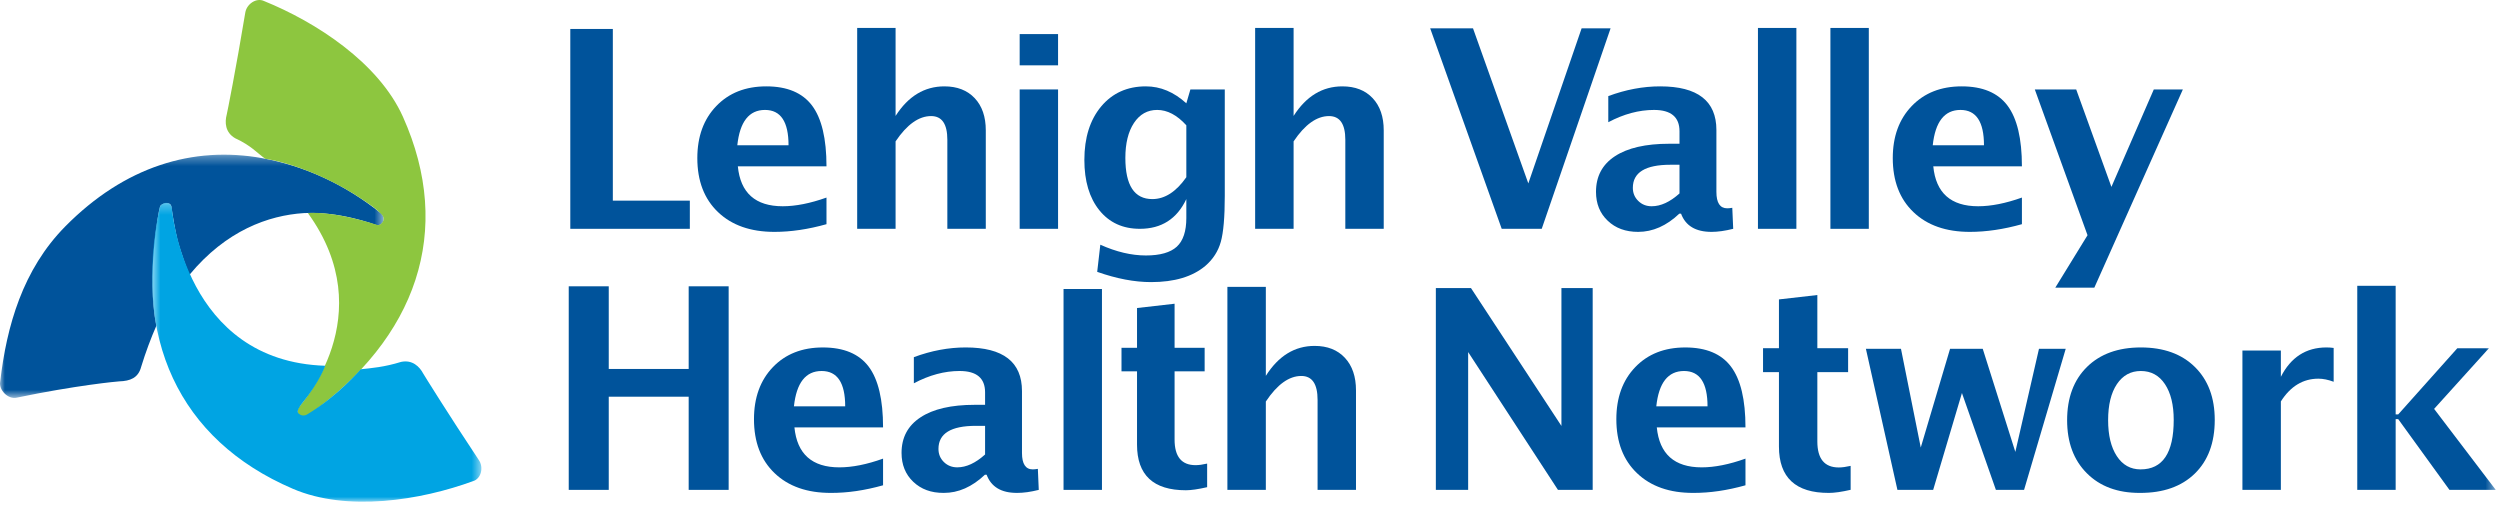
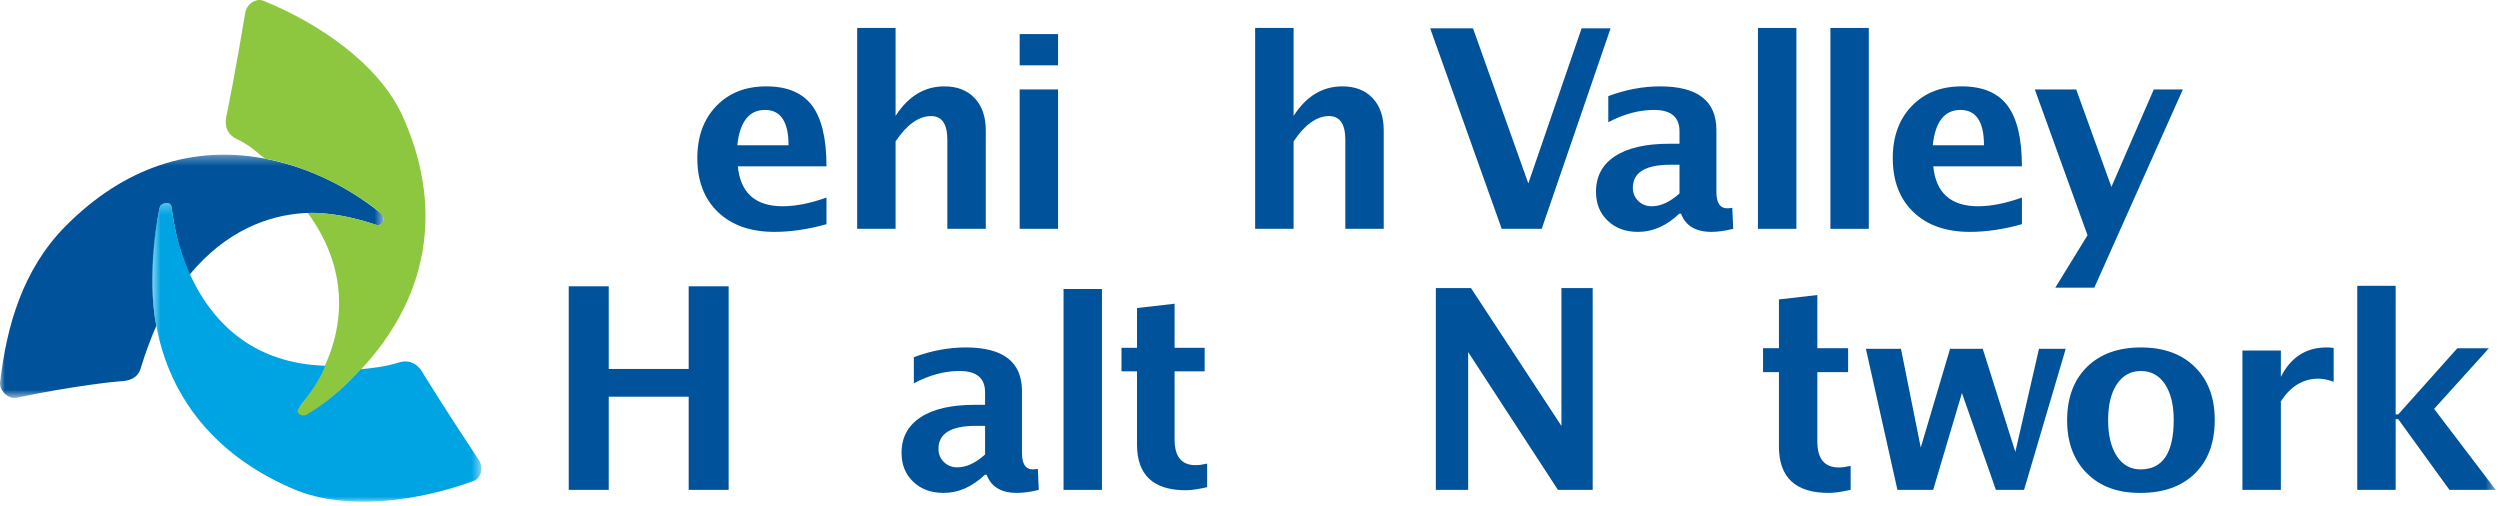
<svg xmlns="http://www.w3.org/2000/svg" xmlns:xlink="http://www.w3.org/1999/xlink" width="257px" height="52px" viewBox="0 0 257 52" version="1.1">
  <title>LVHN Logo</title>
  <desc>Created with Sketch.</desc>
  <defs>
    <polygon id="path-1" points="0 0.322 39.444 0.322 39.444 25.329 0 25.329" />
    <polygon id="path-3" points="0.618 0.269 34.487 0.269 34.487 31 0.618 31" />
    <polygon id="path-5" points="0 51.577 256.562 51.577 256.562 -0 0 -0" />
  </defs>
  <g id="Page-1" stroke="none" stroke-width="1" fill="none" fill-rule="evenodd">
    <g id="LVHN-Logo">
      <g id="Group-3" transform="translate(0, 15.577)">
        <mask id="mask-2" fill="white">
          <use xlink:href="#path-1" />
        </mask>
        <g id="Clip-2" />
        <path d="M1.706,25.306 C7.808,24.031 12.052,23.636 12.261,23.627 C13.362,23.592 14.213,23.292 14.513,22.129 C14.977,20.616 15.519,19.171 16.068,17.922 C15.048,12.7 16.305,6.038 16.452,5.656 C16.59,5.277 17.544,5.078 17.625,5.685 C17.774,6.803 18.014,8.117 18.222,8.992 C18.493,10.121 19.43,12.73 19.469,12.682 C23.257,8.1 27.62,6.568 31.208,6.331 C34.882,6.119 38.506,7.504 38.683,7.556 C39.446,7.686 39.693,6.776 39.157,6.344 C35.35,3.287 31.168,1.449 26.969,0.685 C19.847,-0.614 12.784,1.547 6.707,7.702 C2.344,12.127 0.686,17.913 0.016,23.672 C-0.134,24.503 0.808,25.495 1.706,25.306" id="Fill-1" fill="#00539B" mask="url(#mask-2)" />
      </g>
      <path d="M25.216,1.291 C24.255,7.092 23.358,11.586 23.305,11.788 C23.099,12.564 23.137,13.613 24.172,14.209 C25.832,14.979 26.38,15.686 27.276,16.334 C27.017,16.249 32.736,17.038 38.575,21.442 C38.682,21.525 39.157,21.947 39.246,22.054 C39.783,22.657 39.042,23.206 38.84,23.14 C33.974,21.589 31.654,21.908 31.654,21.908 C39.292,32.459 30.907,41.585 30.703,41.882 C30.252,42.659 31.165,43.05 31.639,42.717 C42.846,34.768 46.678,23.733 41.422,12.005 C38.932,6.456 32.498,2.27 27.128,0.1 C26.363,-0.26 25.364,0.4 25.216,1.291" id="Fill-4" fill="#8DC63F" />
      <g id="Group-8" transform="translate(15, 20.577)">
        <mask id="mask-4" fill="white">
          <use xlink:href="#path-3" />
        </mask>
        <g id="Clip-7" />
        <path d="M34.241,26.742 C31.006,21.871 28.607,18.002 28.504,17.821 C28.131,17.115 27.39,16.377 26.23,16.626 C24.494,17.165 23.189,17.262 22.088,17.383 C22.037,17.409 19.774,20.103 16.548,22.042 C16.415,22.121 16.003,22.258 15.672,21.902 C15.464,21.68 15.81,21.193 16.068,20.871 C17.859,18.684 18.434,17.023 18.434,17.023 C3.987,16.563 2.705,1.131 2.657,0.779 C2.498,-0.029 1.524,0.238 1.408,0.789 C-1.396,14.025 3.292,24.61 15.113,29.674 C20.698,32.072 28.244,30.857 33.65,28.877 C34.453,28.633 34.737,27.487 34.241,26.742" id="Fill-6" fill="#00A4E3" mask="url(#mask-4)" />
      </g>
-       <polygon id="Fill-9" fill="#00539B" points="58.627 23.522 58.627 2.977 62.999 2.977 62.999 20.626 70.915 20.626 70.915 23.522" />
      <path d="M75.795,14.936 L81.062,14.936 C81.062,12.512 80.257,11.301 78.643,11.301 C77.001,11.301 76.055,12.512 75.795,14.936 Z M84.963,23.046 C83.085,23.575 81.298,23.837 79.613,23.837 C77.165,23.837 75.23,23.16 73.813,21.804 C72.394,20.452 71.685,18.598 71.685,16.253 C71.685,14.039 72.334,12.257 73.633,10.905 C74.927,9.554 76.641,8.878 78.774,8.878 C80.918,8.878 82.487,9.536 83.479,10.852 C84.466,12.167 84.963,14.249 84.963,17.096 L75.849,17.096 C76.116,19.834 77.656,21.203 80.464,21.203 C81.792,21.203 83.292,20.904 84.963,20.31 L84.963,23.046 Z" id="Fill-11" fill="#00539B" />
      <path d="M88.118,23.522 L88.118,2.872 L92.066,2.872 L92.066,11.918 C93.363,9.891 95.037,8.878 97.084,8.878 C98.398,8.878 99.436,9.282 100.199,10.09 C100.961,10.9 101.339,12.004 101.339,13.403 L101.339,23.522 L97.387,23.522 L97.387,14.367 C97.387,12.745 96.832,11.933 95.719,11.933 C94.451,11.933 93.234,12.8 92.066,14.533 L92.066,23.522 L88.118,23.522 Z" id="Fill-13" fill="#00539B" />
      <mask id="mask-6" fill="white">
        <use xlink:href="#path-5" />
      </mask>
      <g id="Clip-16" />
      <path d="M104.822,23.522 L108.769,23.522 L108.769,9.194 L104.822,9.194 L104.822,23.522 Z M104.822,6.716 L108.769,6.716 L108.769,3.504 L104.822,3.504 L104.822,6.716 Z" id="Fill-15" fill="#00539B" mask="url(#mask-6)" />
-       <path d="M121.955,18.218 L121.955,12.882 C121.003,11.828 120,11.301 118.957,11.301 C117.959,11.301 117.164,11.747 116.571,12.64 C115.982,13.533 115.687,14.734 115.687,16.239 C115.687,19.058 116.614,20.466 118.461,20.466 C119.737,20.466 120.906,19.718 121.955,18.218 M112.792,27.947 L113.113,25.155 C114.75,25.893 116.313,26.262 117.799,26.262 C119.261,26.262 120.322,25.958 120.979,25.355 C121.632,24.748 121.955,23.765 121.955,22.412 L121.955,20.466 C120.992,22.504 119.4,23.522 117.178,23.522 C115.428,23.522 114.041,22.888 113.011,21.612 C111.987,20.338 111.473,18.613 111.473,16.442 C111.473,14.154 112.05,12.322 113.198,10.946 C114.352,9.568 115.885,8.878 117.794,8.878 C119.294,8.878 120.681,9.459 121.955,10.621 L122.372,9.194 L125.907,9.194 L125.907,20.136 C125.907,22.32 125.77,23.896 125.499,24.862 C125.229,25.827 124.699,26.652 123.915,27.328 C122.593,28.443 120.733,29 118.332,29 C116.625,29 114.782,28.648 112.792,27.947" id="Fill-17" fill="#00539B" mask="url(#mask-6)" />
      <path d="M129.028,23.522 L129.028,2.872 L132.982,2.872 L132.982,11.918 C134.276,9.891 135.944,8.878 137.997,8.878 C139.311,8.878 140.349,9.282 141.109,10.09 C141.869,10.9 142.247,12.004 142.247,13.403 L142.247,23.522 L138.299,23.522 L138.299,14.367 C138.299,12.745 137.737,11.933 136.625,11.933 C135.363,11.933 134.143,12.8 132.982,14.533 L132.982,23.522 L129.028,23.522 Z" id="Fill-18" fill="#00539B" mask="url(#mask-6)" />
      <polygon id="Fill-19" fill="#00539B" mask="url(#mask-6)" points="154.376 23.522 147.024 2.915 151.426 2.915 157.111 18.854 162.589 2.915 165.567 2.915 158.49 23.522" />
      <path d="M172.653,19.885 L172.653,16.937 L171.714,16.937 C169.143,16.937 167.856,17.728 167.856,19.308 C167.856,19.844 168.042,20.295 168.416,20.658 C168.786,21.023 169.245,21.203 169.793,21.203 C170.725,21.203 171.677,20.764 172.653,19.885 Z M172.636,21.962 C171.32,23.214 169.905,23.837 168.399,23.837 C167.115,23.837 166.071,23.457 165.272,22.689 C164.465,21.926 164.069,20.935 164.069,19.721 C164.069,18.136 164.71,16.918 166.014,16.061 C167.315,15.206 169.173,14.777 171.597,14.777 L172.653,14.777 L172.653,13.495 C172.653,12.031 171.776,11.301 170.032,11.301 C168.486,11.301 166.917,11.723 165.332,12.564 L165.332,9.879 C167.13,9.211 168.905,8.878 170.667,8.878 C174.518,8.878 176.446,10.375 176.446,13.368 L176.446,19.726 C176.446,20.852 176.816,21.414 177.56,21.414 C177.689,21.414 177.868,21.4 178.079,21.363 L178.173,23.522 C177.333,23.733 176.594,23.837 175.948,23.837 C174.321,23.837 173.274,23.214 172.811,21.962 L172.636,21.962 Z" id="Fill-20" fill="#00539B" mask="url(#mask-6)" />
      <polygon id="Fill-21" fill="#00539B" mask="url(#mask-6)" points="180.717 23.523 184.668 23.523 184.668 2.873 180.717 2.873" />
      <polygon id="Fill-22" fill="#00539B" mask="url(#mask-6)" points="188.166 23.523 192.113 23.523 192.113 2.873 188.166 2.873" />
      <path d="M198.686,14.936 L203.953,14.936 C203.953,12.512 203.148,11.301 201.536,11.301 C199.896,11.301 198.946,12.512 198.686,14.936 Z M207.853,23.046 C205.973,23.575 204.186,23.837 202.504,23.837 C200.05,23.837 198.121,23.16 196.702,21.804 C195.285,20.452 194.577,18.598 194.577,16.253 C194.577,14.039 195.225,12.257 196.524,10.905 C197.819,9.554 199.53,8.878 201.664,8.878 C203.811,8.878 205.378,9.536 206.367,10.852 C207.357,12.167 207.853,14.249 207.853,17.096 L198.741,17.096 C199.006,19.834 200.547,21.203 203.354,21.203 C204.686,21.203 206.183,20.904 207.853,20.31 L207.853,23.046 Z" id="Fill-23" fill="#00539B" mask="url(#mask-6)" />
      <polygon id="Fill-24" fill="#00539B" mask="url(#mask-6)" points="211.283 29.573 214.598 24.18 209.178 9.194 213.433 9.194 217.053 19.214 221.411 9.194 224.399 9.194 215.296 29.573" />
      <polygon id="Fill-25" fill="#00539B" mask="url(#mask-6)" points="58.466 50.359 58.466 29.432 62.579 29.432 62.579 37.929 70.796 37.929 70.796 29.432 74.905 29.432 74.905 50.359 70.796 50.359 70.796 40.781 62.579 40.781 62.579 50.359" />
-       <path d="M81.616,41.773 L86.886,41.773 C86.886,39.351 86.078,38.139 84.463,38.139 C82.822,38.139 81.876,39.351 81.616,41.773 Z M90.779,49.888 C88.903,50.414 87.119,50.676 85.437,50.676 C82.984,50.676 81.048,50 79.632,48.643 C78.212,47.289 77.509,45.439 77.509,43.09 C77.509,40.876 78.155,39.093 79.454,37.741 C80.748,36.392 82.462,35.718 84.591,35.718 C86.739,35.718 88.31,36.375 89.3,37.689 C90.287,39.003 90.779,41.086 90.779,43.934 L81.667,43.934 C81.939,46.672 83.477,48.044 86.285,48.044 C87.613,48.044 89.113,47.745 90.779,47.146 L90.779,49.888 Z" id="Fill-26" fill="#00539B" mask="url(#mask-6)" />
      <path d="M101.266,46.721 L101.266,43.776 L100.326,43.776 C97.754,43.776 96.474,44.565 96.474,46.147 C96.474,46.682 96.659,47.131 97.03,47.496 C97.402,47.86 97.861,48.043 98.406,48.043 C99.339,48.043 100.287,47.602 101.266,46.721 Z M101.253,48.8 C99.931,50.052 98.517,50.675 97.011,50.675 C95.727,50.675 94.684,50.293 93.882,49.527 C93.079,48.764 92.679,47.773 92.679,46.555 C92.679,44.977 93.328,43.755 94.631,42.902 C95.93,42.044 97.79,41.615 100.207,41.615 L101.266,41.615 L101.266,40.332 C101.266,38.871 100.394,38.138 98.647,38.138 C97.098,38.138 95.529,38.56 93.944,39.402 L93.944,36.716 C95.74,36.049 97.516,35.717 99.279,35.717 C103.135,35.717 105.06,37.211 105.06,40.205 L105.06,46.567 C105.06,47.689 105.43,48.253 106.168,48.253 C106.303,48.253 106.479,48.236 106.692,48.199 L106.785,50.36 C105.946,50.57 105.203,50.675 104.562,50.675 C102.937,50.675 101.889,50.052 101.424,48.8 L101.253,48.8 Z" id="Fill-27" fill="#00539B" mask="url(#mask-6)" />
      <polygon id="Fill-28" fill="#00539B" mask="url(#mask-6)" points="109.332 50.36 113.281 50.36 113.281 29.71 109.332 29.71" />
-       <path d="M124.094,50.082 C123.172,50.293 122.444,50.398 121.912,50.398 C118.56,50.398 116.886,48.834 116.886,45.707 L116.886,38.176 L115.29,38.176 L115.29,35.752 L116.886,35.752 L116.886,31.664 L120.747,31.223 L120.747,35.752 L123.837,35.752 L123.837,38.176 L120.747,38.176 L120.747,45.19 C120.747,46.943 121.465,47.818 122.904,47.818 C123.234,47.818 123.632,47.765 124.094,47.657 L124.094,50.082 Z" id="Fill-29" fill="#00539B" mask="url(#mask-6)" />
-       <path d="M126.176,50.359 L126.176,29.493 L130.128,29.493 L130.128,38.637 C131.427,36.585 133.1,35.559 135.143,35.559 C136.46,35.559 137.498,35.969 138.258,36.786 C139.018,37.606 139.396,38.718 139.396,40.134 L139.396,50.359 L135.447,50.359 L135.447,41.108 C135.447,39.47 134.89,38.649 133.773,38.649 C132.511,38.649 131.294,39.523 130.128,41.277 L130.128,50.359 L126.176,50.359 Z" id="Fill-30" fill="#00539B" mask="url(#mask-6)" />
+       <path d="M124.094,50.082 C123.172,50.293 122.444,50.398 121.912,50.398 C118.56,50.398 116.886,48.834 116.886,45.707 L116.886,38.176 L115.29,38.176 L115.29,35.752 L116.886,35.752 L116.886,31.664 L120.747,31.223 L120.747,35.752 L123.837,35.752 L123.837,38.176 L120.747,38.176 L120.747,45.19 C120.747,46.943 121.465,47.818 122.904,47.818 C123.234,47.818 123.632,47.765 124.094,47.657 Z" id="Fill-29" fill="#00539B" mask="url(#mask-6)" />
      <polygon id="Fill-31" fill="#00539B" mask="url(#mask-6)" points="147.605 50.359 147.605 29.616 151.219 29.616 160.515 43.786 160.515 29.616 163.728 29.616 163.728 50.359 160.158 50.359 150.926 36.193 150.926 50.359" />
-       <path d="M170.267,41.773 L175.534,41.773 C175.534,39.351 174.729,38.139 173.117,38.139 C171.473,38.139 170.524,39.351 170.267,41.773 Z M179.435,49.888 C177.554,50.414 175.772,50.676 174.085,50.676 C171.635,50.676 169.702,50 168.286,48.643 C166.866,47.289 166.16,45.439 166.16,43.09 C166.16,40.876 166.806,39.093 168.105,37.741 C169.399,36.392 171.113,35.718 173.245,35.718 C175.39,35.718 176.961,36.375 177.946,37.689 C178.938,39.003 179.435,41.086 179.435,43.934 L170.318,43.934 C170.59,46.672 172.127,48.044 174.936,48.044 C176.264,48.044 177.764,47.745 179.435,47.146 L179.435,49.888 Z" id="Fill-32" fill="#00539B" mask="url(#mask-6)" />
      <path d="M190.246,50.353 C189.302,50.568 188.559,50.676 188.015,50.676 C184.587,50.676 182.876,49.089 182.876,45.909 L182.876,38.254 L181.24,38.254 L181.24,35.794 L182.876,35.794 L182.876,30.779 L186.823,30.328 L186.823,35.794 L189.986,35.794 L189.986,38.254 L186.823,38.254 L186.823,45.381 C186.823,47.164 187.558,48.055 189.029,48.055 C189.37,48.055 189.775,47.999 190.246,47.892 L190.246,50.353 Z" id="Fill-33" fill="#00539B" mask="url(#mask-6)" />
      <polygon id="Fill-34" fill="#00539B" mask="url(#mask-6)" points="195.055 50.359 191.814 35.858 195.42 35.858 197.454 46.007 200.466 35.858 203.826 35.858 207.176 46.456 209.607 35.858 212.356 35.858 208.074 50.359 205.178 50.359 201.687 40.403 198.73 50.359" />
      <path d="M220.051,48.253 C222.325,48.253 223.458,46.56 223.458,43.17 C223.458,41.619 223.157,40.394 222.558,39.492 C221.96,38.59 221.129,38.139 220.081,38.139 C219.038,38.139 218.221,38.59 217.615,39.492 C217.015,40.394 216.715,41.628 216.715,43.194 C216.715,44.749 217.012,45.979 217.609,46.89 C218.204,47.799 219.021,48.253 220.051,48.253 M219.986,50.676 C217.696,50.676 215.876,50.002 214.528,48.649 C213.175,47.299 212.5,45.481 212.5,43.194 C212.5,40.885 213.184,39.061 214.539,37.723 C215.901,36.385 217.745,35.717 220.081,35.717 C222.422,35.717 224.275,36.385 225.631,37.723 C226.992,39.061 227.676,40.877 227.676,43.17 C227.676,45.517 226.989,47.354 225.626,48.684 C224.261,50.014 222.382,50.676 219.986,50.676" id="Fill-35" fill="#00539B" mask="url(#mask-6)" />
      <path d="M230.521,50.359 L230.521,36.032 L234.473,36.032 L234.473,38.736 C235.5,36.723 237.063,35.717 239.162,35.717 C239.41,35.717 239.659,35.735 239.9,35.767 L239.9,39.245 C239.335,39.033 238.813,38.928 238.331,38.928 C236.753,38.928 235.463,39.709 234.473,41.266 L234.473,50.359 L230.521,50.359 Z" id="Fill-36" fill="#00539B" mask="url(#mask-6)" />
      <polygon id="Fill-37" fill="#00539B" mask="url(#mask-6)" points="242.327 50.359 242.327 29.378 246.274 29.378 246.274 42.599 246.539 42.599 252.61 35.802 255.858 35.802 250.227 42.033 256.562 50.359 251.804 50.359 246.539 43.09 246.274 43.09 246.274 50.359" />
    </g>
  </g>
</svg>